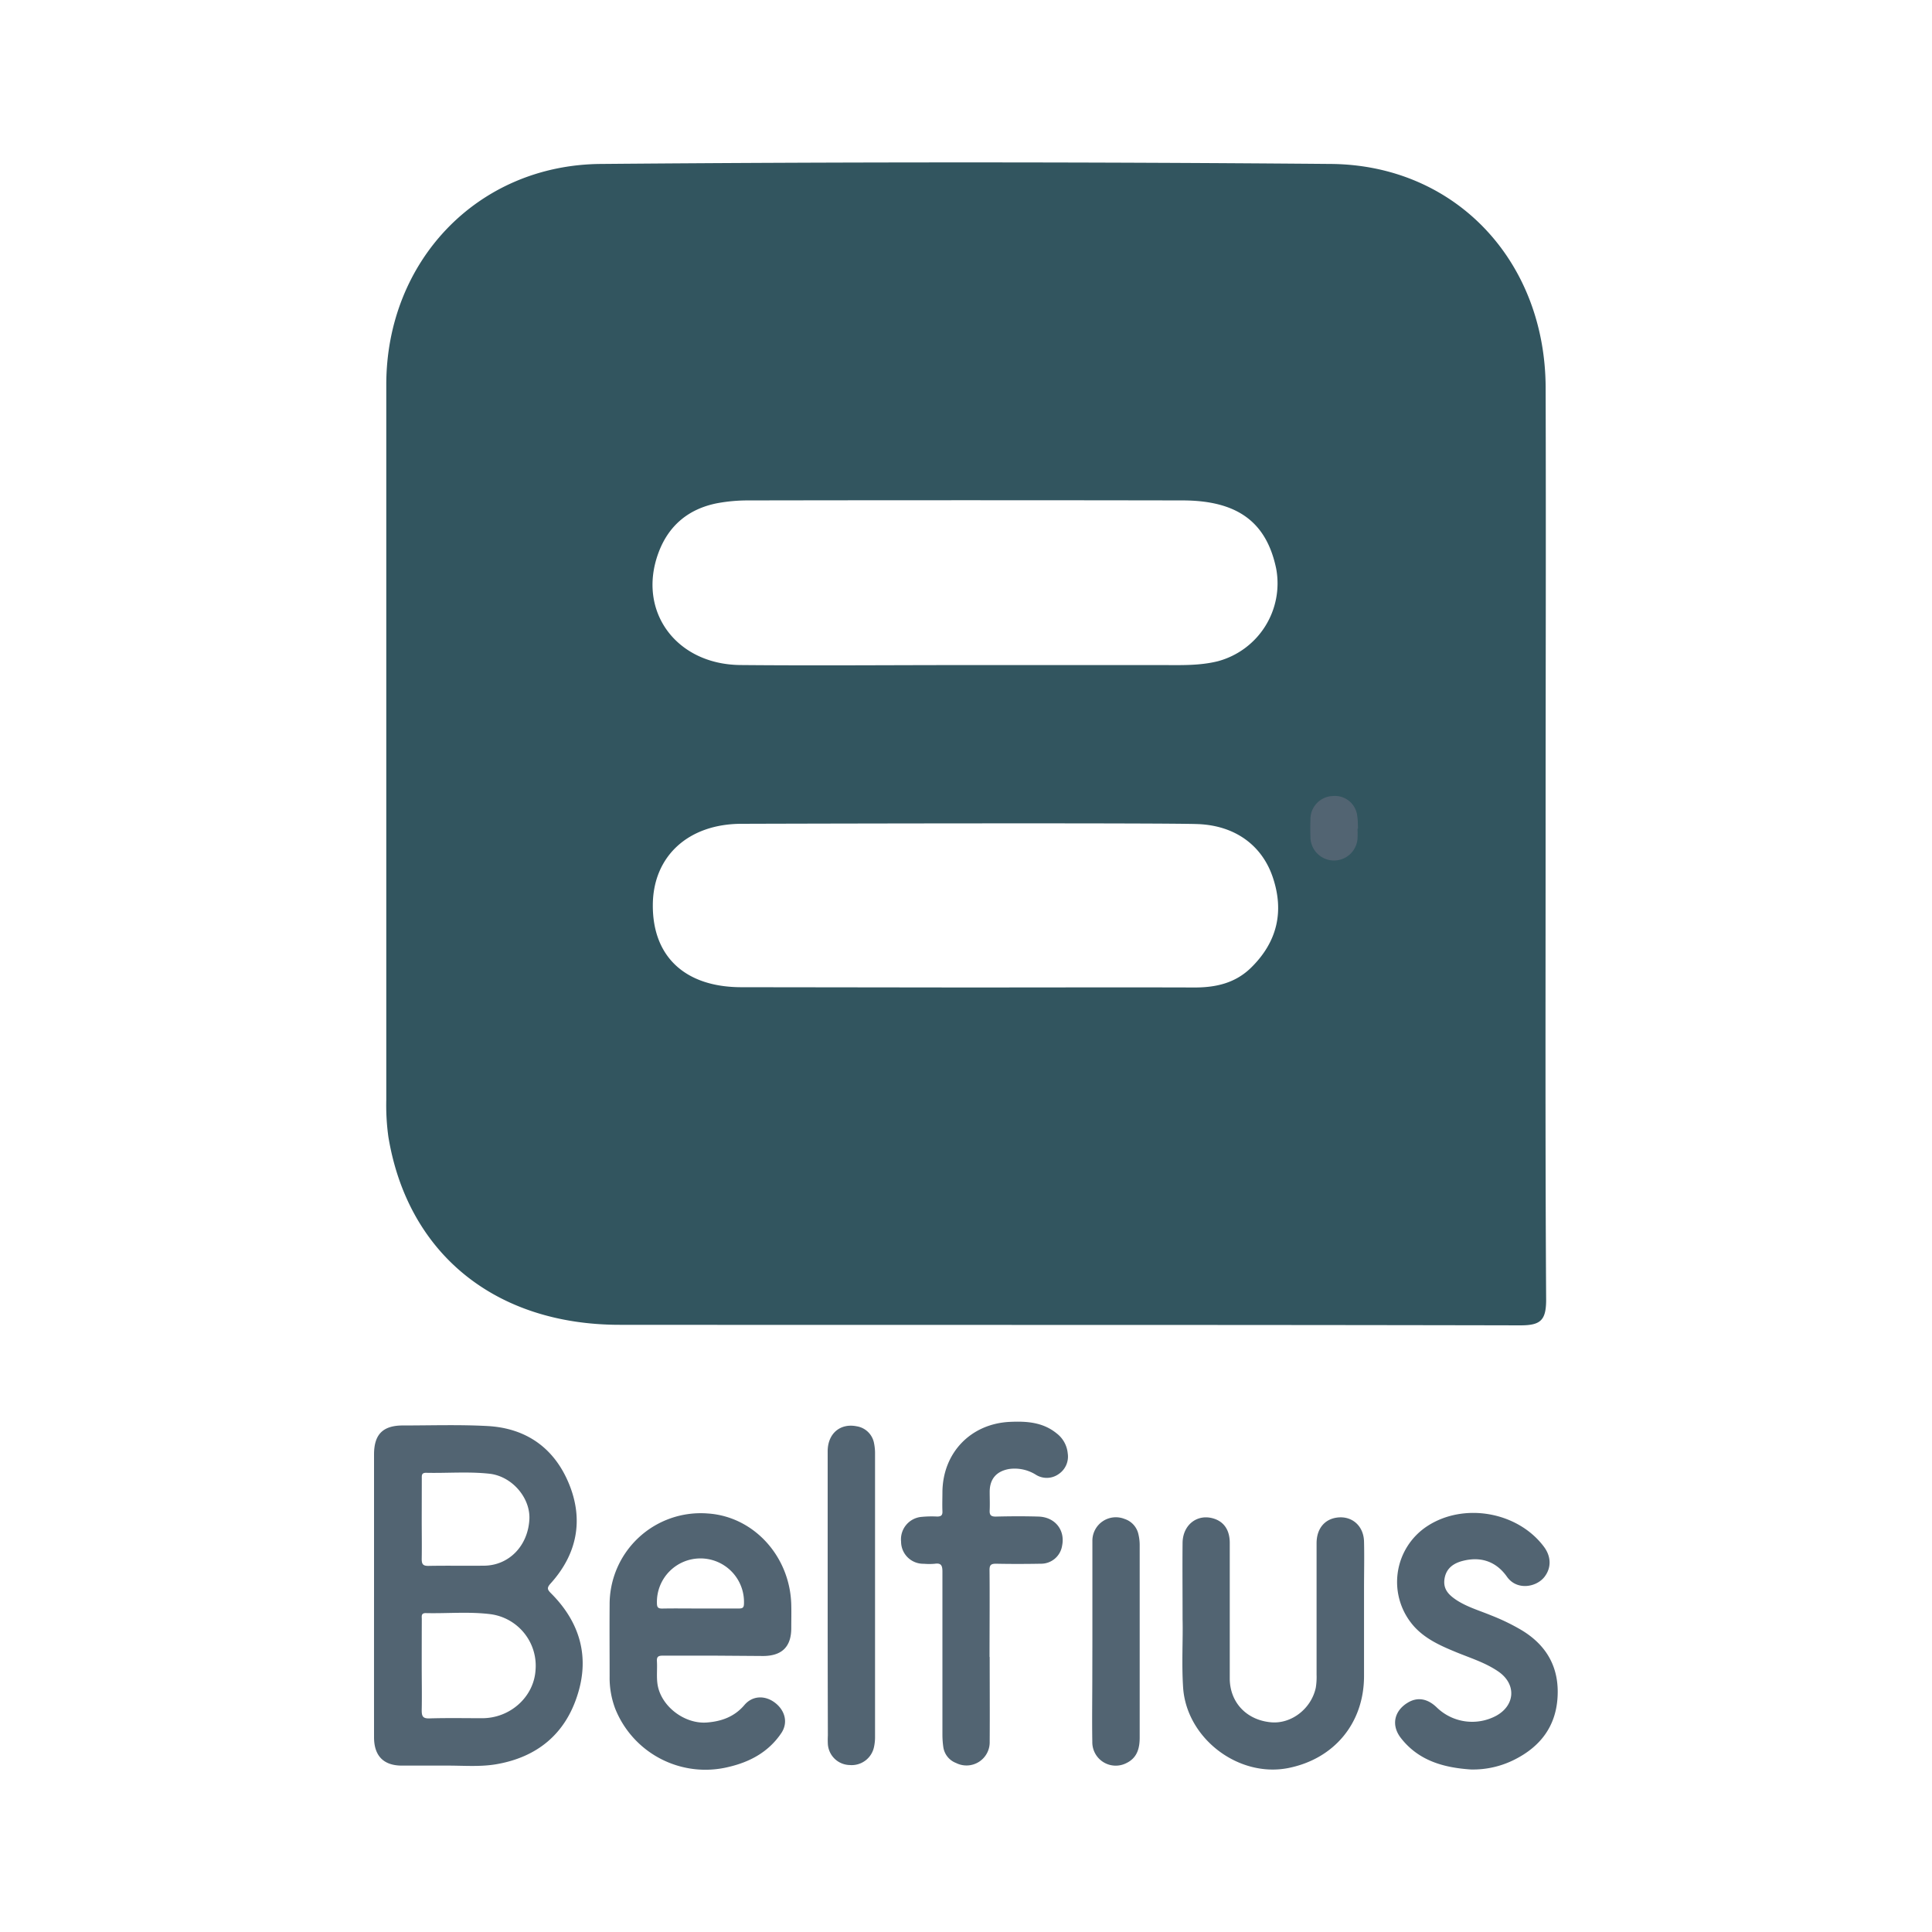
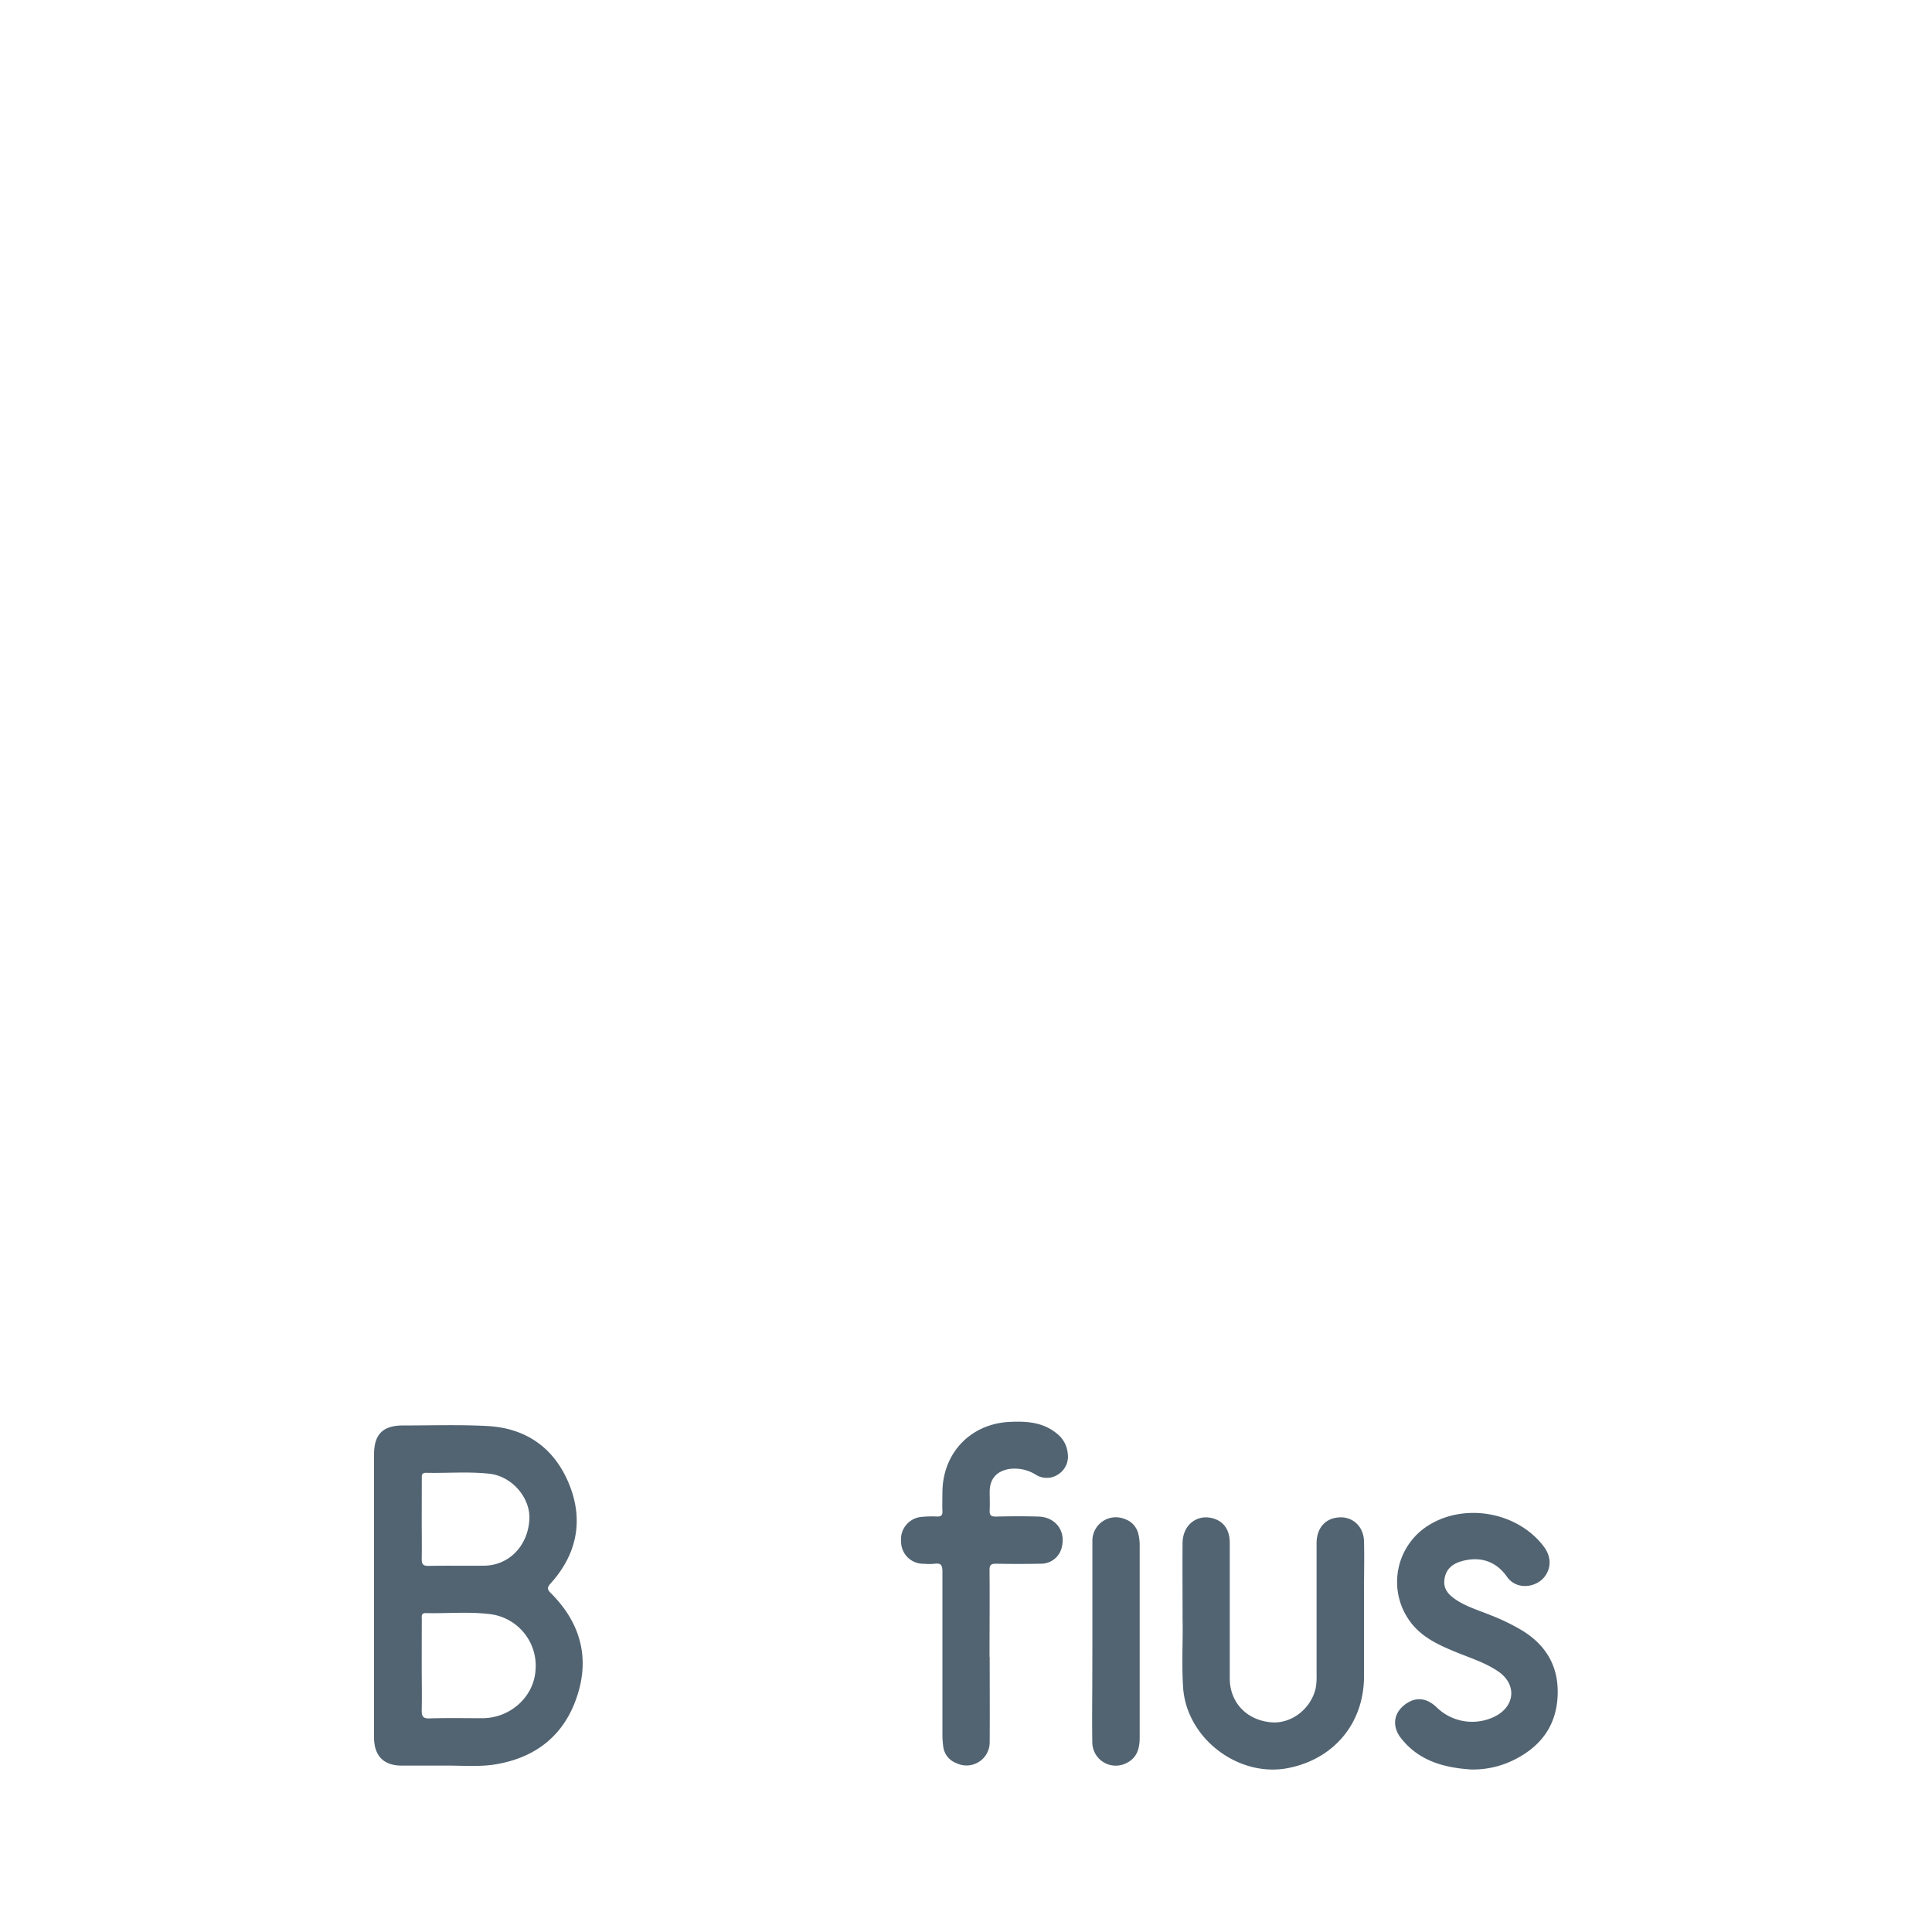
<svg xmlns="http://www.w3.org/2000/svg" viewBox="0 0 500 500">
  <defs>
    <style>.cls-1{fill:#32555f;}.cls-2{fill:#526472;}.cls-3{fill:none;}</style>
  </defs>
  <title>Belfius2 - Version Smoall</title>
  <g id="Calque_2" data-name="Calque 2">
    <g id="Belfius2">
-       <path class="cls-1" d="M400,217c0,39.79-.11,79.58.14,119.37,0,5.42-1.51,6.64-6.74,6.63-77.67-.17-155.34-.08-233-.14-32.29,0-54.91-18.48-59.89-48.66a59.35,59.35,0,0,1-.54-9.53q0-92.56,0-185.13c0-31.88,23.55-56.84,55.48-57.11q94.47-.8,189,0c32.16.27,55.4,25,55.56,57.76C400.12,139.13,400,178.07,400,217ZM249.62,172.12h51c4.88,0,9.76.2,14.58-1a20.86,20.86,0,0,0,15.08-23.94c-2.51-12.06-10-17.64-24.18-17.67q-56.13-.1-112.25,0a43.65,43.65,0,0,0-8.23.72c-7.45,1.46-12.67,5.81-15.27,13-5.42,14.93,4.58,28.7,21.21,28.88C210.93,172.29,230.27,172.12,249.62,172.12Zm-.34,83.44c20,0,40-.06,59.94,0,5.54,0,10.54-1.17,14.58-5.15,6.7-6.59,8.6-14.43,5.61-23.33-2.8-8.35-9.83-13.46-19.46-13.81-8.06-.3-86.72-.17-118-.07-13.9,0-22.94,8.46-23,21-.08,13.41,8.38,21.28,22.93,21.29Z" />
      <path class="cls-2" d="M96.8,412.73q0-18.15,0-36.3c0-5.23,2.29-7.53,7.52-7.52,7.3,0,14.61-.25,21.89.15,10.07.56,17.33,5.78,21.1,15.09s2,18.12-4.82,25.66c-1.05,1.16-.81,1.62.16,2.58,7.36,7.39,10,16.24,6.82,26.21-3.21,10.24-10.55,16.21-21.13,18-4.2.7-8.47.32-12.71.34-3.86,0-7.73,0-11.6,0-4.77,0-7.22-2.52-7.23-7.32Q96.79,431.17,96.8,412.73ZM109.14,431c0,3.87.08,7.74,0,11.6,0,1.58.29,2.17,2,2.12,4.55-.14,9.11-.05,13.66-.05,7.22,0,13.32-5.48,13.79-12.37a13.46,13.46,0,0,0-11.8-14.57c-5.52-.67-11.09-.13-16.63-.26-1.23,0-1,.86-1,1.56Q109.14,425,109.14,431Zm0-37.87c0,3.43.06,6.86,0,10.29,0,1.34.28,1.85,1.74,1.83,4.8-.09,9.6,0,14.4-.05,6.41-.06,11.32-5.08,11.72-11.93.33-5.57-4.45-11.21-10.32-11.87-5.46-.6-11-.11-16.44-.24-1.19,0-1.08.74-1.08,1.5Z" />
-       <path class="cls-2" d="M184.79,428.48c-4.43,0-8.86,0-13.28,0-1.11,0-1.57.25-1.5,1.44.12,2-.14,4,.16,6,.89,5.68,7,10.32,12.8,9.86,3.79-.3,7.11-1.49,9.69-4.53,2.07-2.44,5.31-2.56,7.9-.59s3.48,5.15,1.63,7.88c-3.27,4.85-8.08,7.46-13.66,8.75a25.15,25.15,0,0,1-29.28-15,22.62,22.62,0,0,1-1.48-8.42c0-6.17-.05-12.35,0-18.52a23.57,23.57,0,0,1,25.44-23.66c11.87.79,21.28,11.1,21.57,23.66.05,2,0,4,0,6,0,4.82-2.41,7.2-7.28,7.22Zm-3.61-12.2c3.31,0,6.62,0,9.92,0,1,0,1.43-.11,1.44-1.28a11.27,11.27,0,1,0-22.53-.18c0,1.14.27,1.5,1.44,1.47C174.7,416.23,177.94,416.28,181.18,416.28Z" />
      <path class="cls-2" d="M306.05,419.05c0-7.41-.06-13.59,0-19.76.05-4.8,4-7.71,8.31-6.2,2.5.88,3.89,3,3.9,6.17,0,8.36,0,16.72,0,25.07,0,3.43,0,6.87,0,10.29.14,6.12,4.46,10.56,10.71,11.11,5.22.46,10.37-3.49,11.55-8.93a17,17,0,0,0,.21-3.35c0-11.35,0-22.71,0-34.06,0-3.69,2-6.2,5.28-6.64,3.86-.52,6.9,2.12,7,6.21s0,8.11,0,12.16c0,7.55,0,15.1,0,22.64,0,12.16-7.71,21.45-19.62,23.81-12.85,2.53-26.21-7.61-27.19-20.68C305.77,430.54,306.19,424.17,306.05,419.05Z" />
      <path class="cls-2" d="M256.13,428.83c0,7.29.05,14.59,0,21.89a6,6,0,0,1-8.68,5.55,5.21,5.21,0,0,1-3.33-4.19,22.85,22.85,0,0,1-.22-3c0-14.1,0-28.19,0-42.29,0-1.57-.27-2.35-2-2.09a15.4,15.4,0,0,1-2.8,0,5.74,5.74,0,0,1-5.9-5.73,5.83,5.83,0,0,1,5.39-6.41,27,27,0,0,1,3.92-.08c1.06,0,1.44-.33,1.39-1.39-.07-1.68,0-3.37,0-5.05.14-10.1,7.34-17.58,17.45-18.06,4.29-.2,8.5.06,12.06,2.94a7.37,7.37,0,0,1,2.92,5.23,5.44,5.44,0,0,1-2.37,5.35,5.3,5.3,0,0,1-5.83.19,10.32,10.32,0,0,0-7-1.51c-3.27.59-5,2.58-5,5.93,0,1.56.07,3.13,0,4.68-.08,1.28.29,1.73,1.64,1.7,3.67-.09,7.36-.11,11,0,4.28.13,6.94,3.5,6.1,7.55a5.51,5.51,0,0,1-5.51,4.65c-3.86.07-7.73.08-11.6,0-1.3,0-1.68.34-1.67,1.66.07,7.48,0,15,0,22.46Z" />
      <path class="cls-2" d="M380.68,457.94c-7-.46-13.53-2.24-18.12-8.13-2.59-3.31-1.76-7.07,1.83-9.2,2.51-1.49,5.1-1,7.44,1.27a13.16,13.16,0,0,0,15.33,2.19c5-2.71,5.32-8.22.64-11.46-3.36-2.32-7.27-3.51-11-5.05-3.94-1.62-7.82-3.35-10.76-6.55a17.27,17.27,0,0,1,3.37-26.07c9.44-6.14,23.31-3.71,30.1,5.28,2,2.63,2,5.58.17,7.91-2.13,2.68-7.14,3.53-9.68-.07-2.75-3.9-6.67-5.29-11.34-4.13-2.42.6-4.36,1.88-4.81,4.6s1.06,4.2,3,5.51c2.78,1.84,6,2.76,9,4a54.42,54.42,0,0,1,7.73,3.72c6.67,3.93,10,9.77,9.51,17.54-.46,7.54-4.49,12.74-11.1,16.07A23.81,23.81,0,0,1,380.68,457.94Z" />
-       <path class="cls-2" d="M214.2,412.84q0-18.61,0-37.23c0-4.59,3.22-7.34,7.5-6.49a5.43,5.43,0,0,1,4.51,4.43,12.9,12.9,0,0,1,.25,2.78q0,36.59,0,73.15a12,12,0,0,1-.26,2.6,5.9,5.9,0,0,1-6.28,4.71,5.79,5.79,0,0,1-5.67-5.42,20.88,20.88,0,0,1,0-2.24Q214.2,431,214.2,412.84Z" />
      <path class="cls-2" d="M282.71,424.71c0-8.61,0-17.22,0-25.83a6.07,6.07,0,0,1,8.32-5.78,5.36,5.36,0,0,1,3.6,4,12.26,12.26,0,0,1,.32,3q0,24.8,0,49.59c0,2.81-.68,5.24-3.39,6.57a6.06,6.06,0,0,1-8.87-5.47c-.1-5.8,0-11.6,0-17.4Z" />
-       <path class="cls-2" d="M351.32,214.48a22.71,22.71,0,0,1,0,2.61,6.1,6.1,0,0,1-12.18-.48c-.05-1.5-.05-3,0-4.49a6,6,0,0,1,5.8-6.11,5.82,5.82,0,0,1,6.33,5.3c.16,1,.13,2.11.19,3.16Z" />
      <rect class="cls-3" width="500" height="500" />
    </g>
  </g>
</svg>